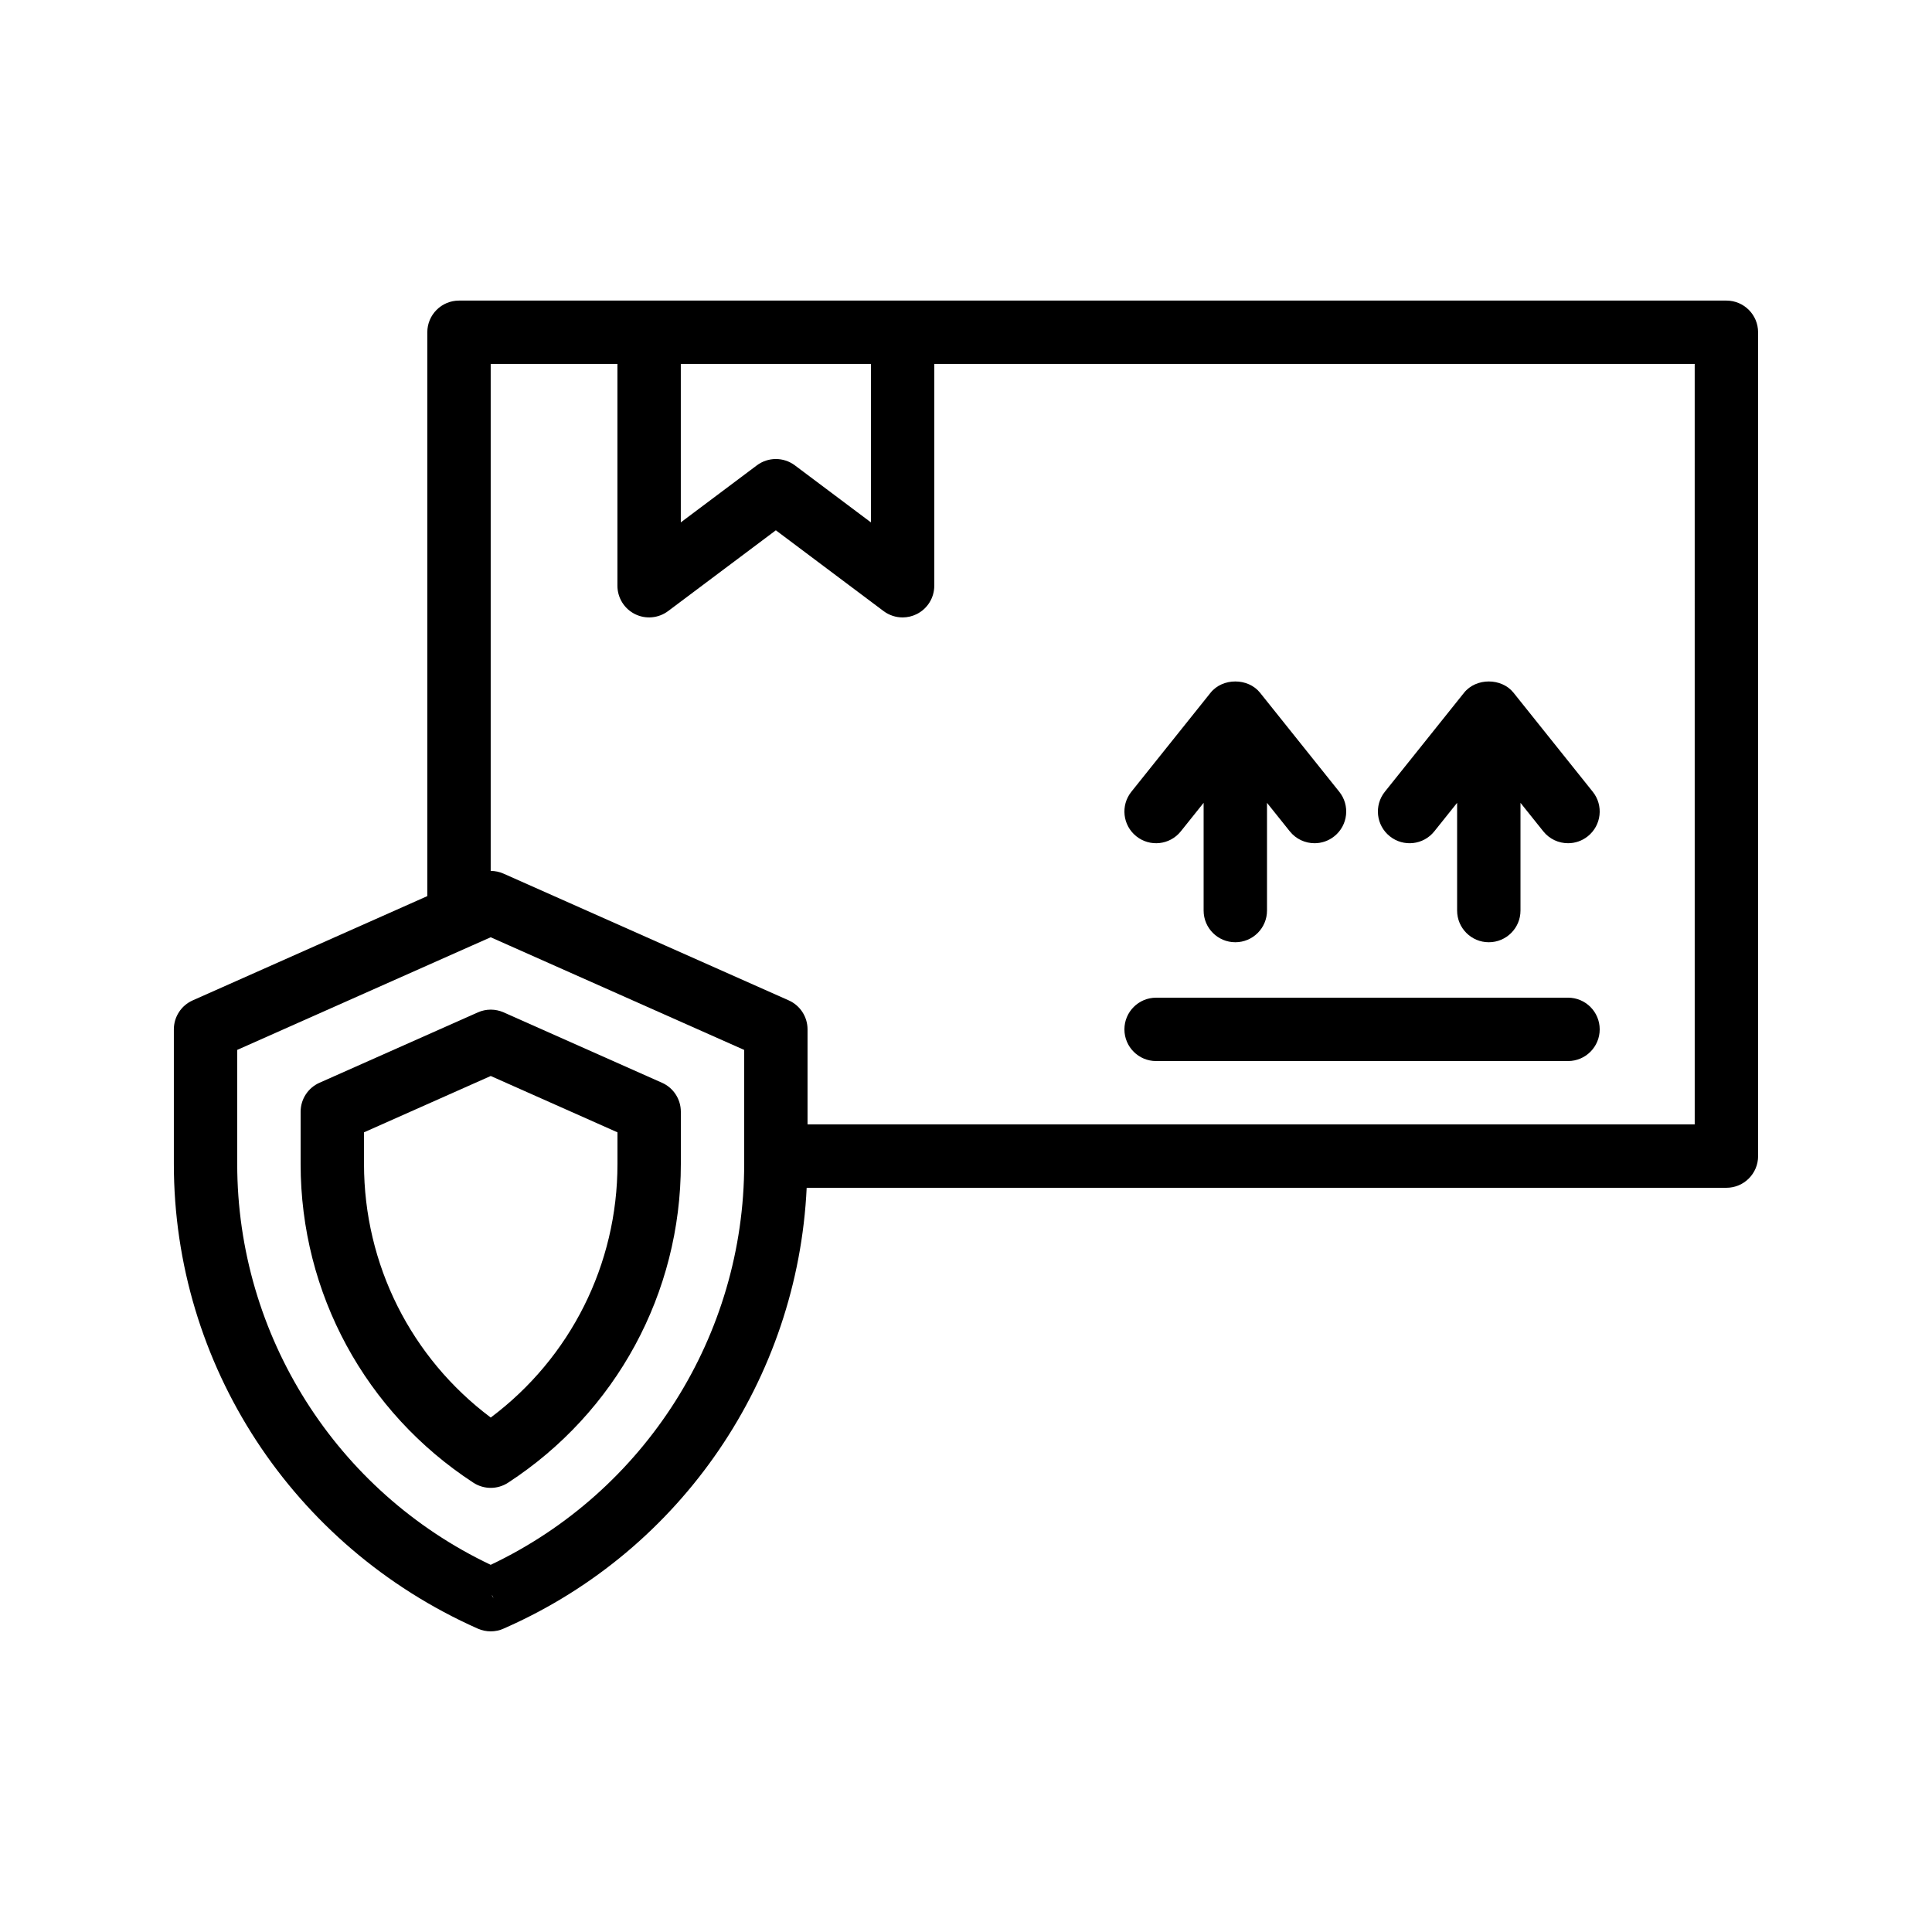
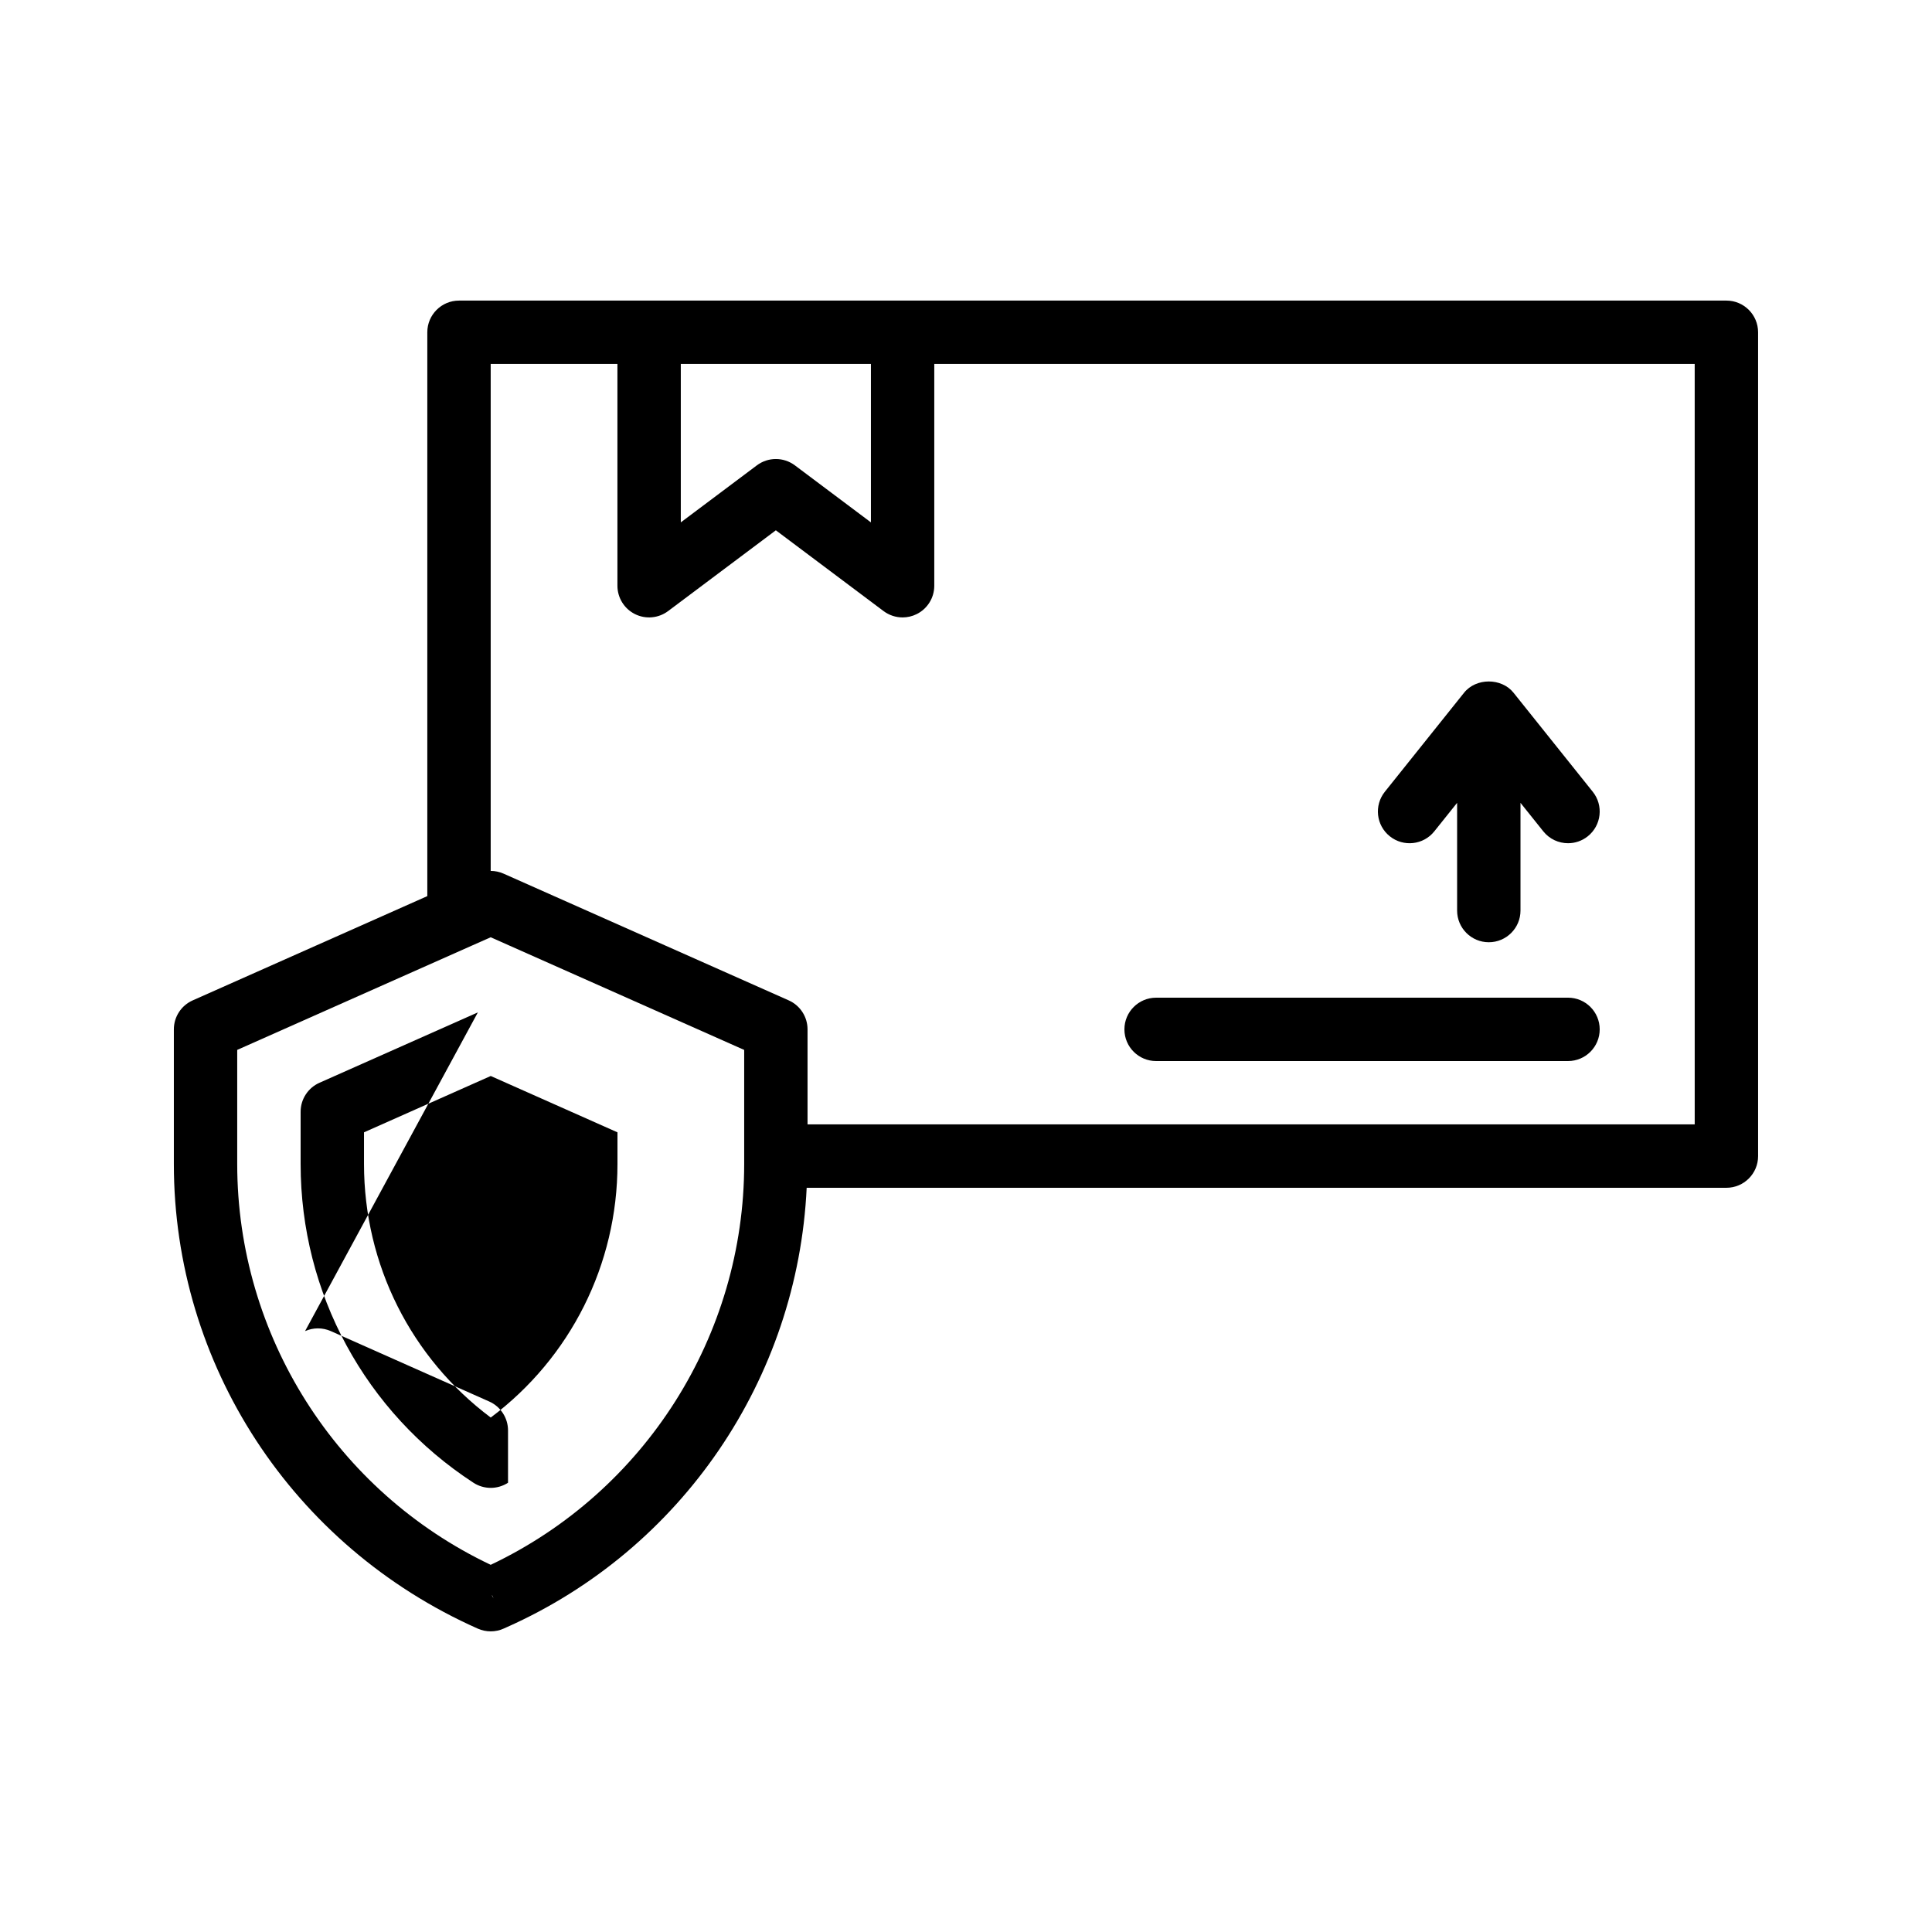
<svg xmlns="http://www.w3.org/2000/svg" fill="#000000" width="800px" height="800px" version="1.1" viewBox="144 144 512 512">
  <g>
-     <path d="m456.93 364.31 6.043-7.551v28.547c0 4.637 3.758 8.398 8.398 8.398 4.637 0 8.398-3.758 8.398-8.398v-28.543l6.039 7.547c1.656 2.074 4.098 3.152 6.559 3.152 1.84 0 3.695-0.602 5.238-1.84 3.625-2.894 4.211-8.18 1.312-11.801l-20.992-26.238c-3.18-3.984-9.93-3.984-13.113 0l-20.992 26.238c-2.898 3.621-2.312 8.906 1.312 11.801 3.606 2.894 8.895 2.32 11.797-1.312z" />
    <path d="m524.11 364.31 6.039-7.551v28.547c0 4.637 3.758 8.398 8.398 8.398 4.637 0 8.398-3.758 8.398-8.398v-28.543l6.039 7.547c1.656 2.074 4.098 3.152 6.559 3.152 1.84 0 3.695-0.602 5.238-1.84 3.625-2.894 4.211-8.18 1.312-11.801l-20.992-26.238c-3.18-3.984-9.93-3.984-13.113 0l-20.992 26.238c-2.898 3.621-2.312 8.906 1.312 11.801 3.609 2.894 8.906 2.32 11.801-1.312z" />
    <path d="m450.38 425.19h109.16c4.637 0 8.398-3.758 8.398-8.398 0-4.637-3.758-8.398-8.398-8.398l-109.16 0.004c-4.637 0-8.398 3.758-8.398 8.398 0.004 4.637 3.762 8.395 8.398 8.395z" />
    <path d="m601.52 223.66h-335.88c-4.637 0-8.398 3.758-8.398 8.398v149.42l-62.188 27.641c-3.023 1.344-4.981 4.356-4.981 7.672v35.684c0 53.051 31.324 101.25 80.551 123.13 1.09 0.48 2.254 0.723 3.418 0.723 1.16 0 2.32-0.242 3.402-0.723l0.758-0.336c0.004 0 0.004 0 0.008-0.004 46.543-20.688 77.191-65.961 79.566-116.49h243.74c4.637 0 8.398-3.758 8.398-8.398l-0.004-218.32c0-4.637-3.758-8.398-8.395-8.398zm-277.1 16.793h50.383v41.984l-20.152-15.113c-1.492-1.117-3.266-1.68-5.039-1.68-1.77 0-3.547 0.562-5.039 1.68l-20.152 15.113zm-50.031 326.42 0.039-0.109 0.367 0.832zm66.828-114.41c0 45.445-26.27 86.82-67.176 106.23-40.906-19.41-67.176-60.785-67.176-106.23v-30.227l62.047-27.578 5.129-2.273 67.176 29.855zm251.9-10.488h-235.11v-25.191c0-3.316-1.957-6.328-4.984-7.672l-75.57-33.586c-1.09-0.484-2.254-0.727-3.414-0.727v-134.35h33.586v58.777c0 3.18 1.797 6.09 4.641 7.512 2.836 1.418 6.238 1.113 8.793-0.797l28.551-21.406 28.547 21.41c1.484 1.109 3.258 1.68 5.039 1.68 1.277 0 2.566-0.293 3.754-0.887 2.848-1.422 4.644-4.328 4.644-7.508v-58.777h201.52z" />
-     <path d="m270.64 412.29-41.984 18.66c-3.031 1.344-4.988 4.356-4.988 7.672v13.855c0 34.203 17.121 65.777 45.797 84.465 1.395 0.902 2.992 1.359 4.586 1.359s3.191-0.457 4.582-1.359c28.676-18.684 45.797-50.258 45.797-84.469v-13.855c0-3.316-1.957-6.328-4.984-7.672l-41.984-18.66c-2.172-0.961-4.648-0.961-6.82 0.004zm36.996 31.789v8.398c0 26.637-12.457 51.355-33.586 67.188-21.133-15.836-33.586-40.559-33.586-67.188v-8.398l33.586-14.93z" />
+     <path d="m270.64 412.29-41.984 18.66c-3.031 1.344-4.988 4.356-4.988 7.672v13.855c0 34.203 17.121 65.777 45.797 84.465 1.395 0.902 2.992 1.359 4.586 1.359s3.191-0.457 4.582-1.359v-13.855c0-3.316-1.957-6.328-4.984-7.672l-41.984-18.66c-2.172-0.961-4.648-0.961-6.82 0.004zm36.996 31.789v8.398c0 26.637-12.457 51.355-33.586 67.188-21.133-15.836-33.586-40.559-33.586-67.188v-8.398l33.586-14.93z" />
  </g>
</svg>